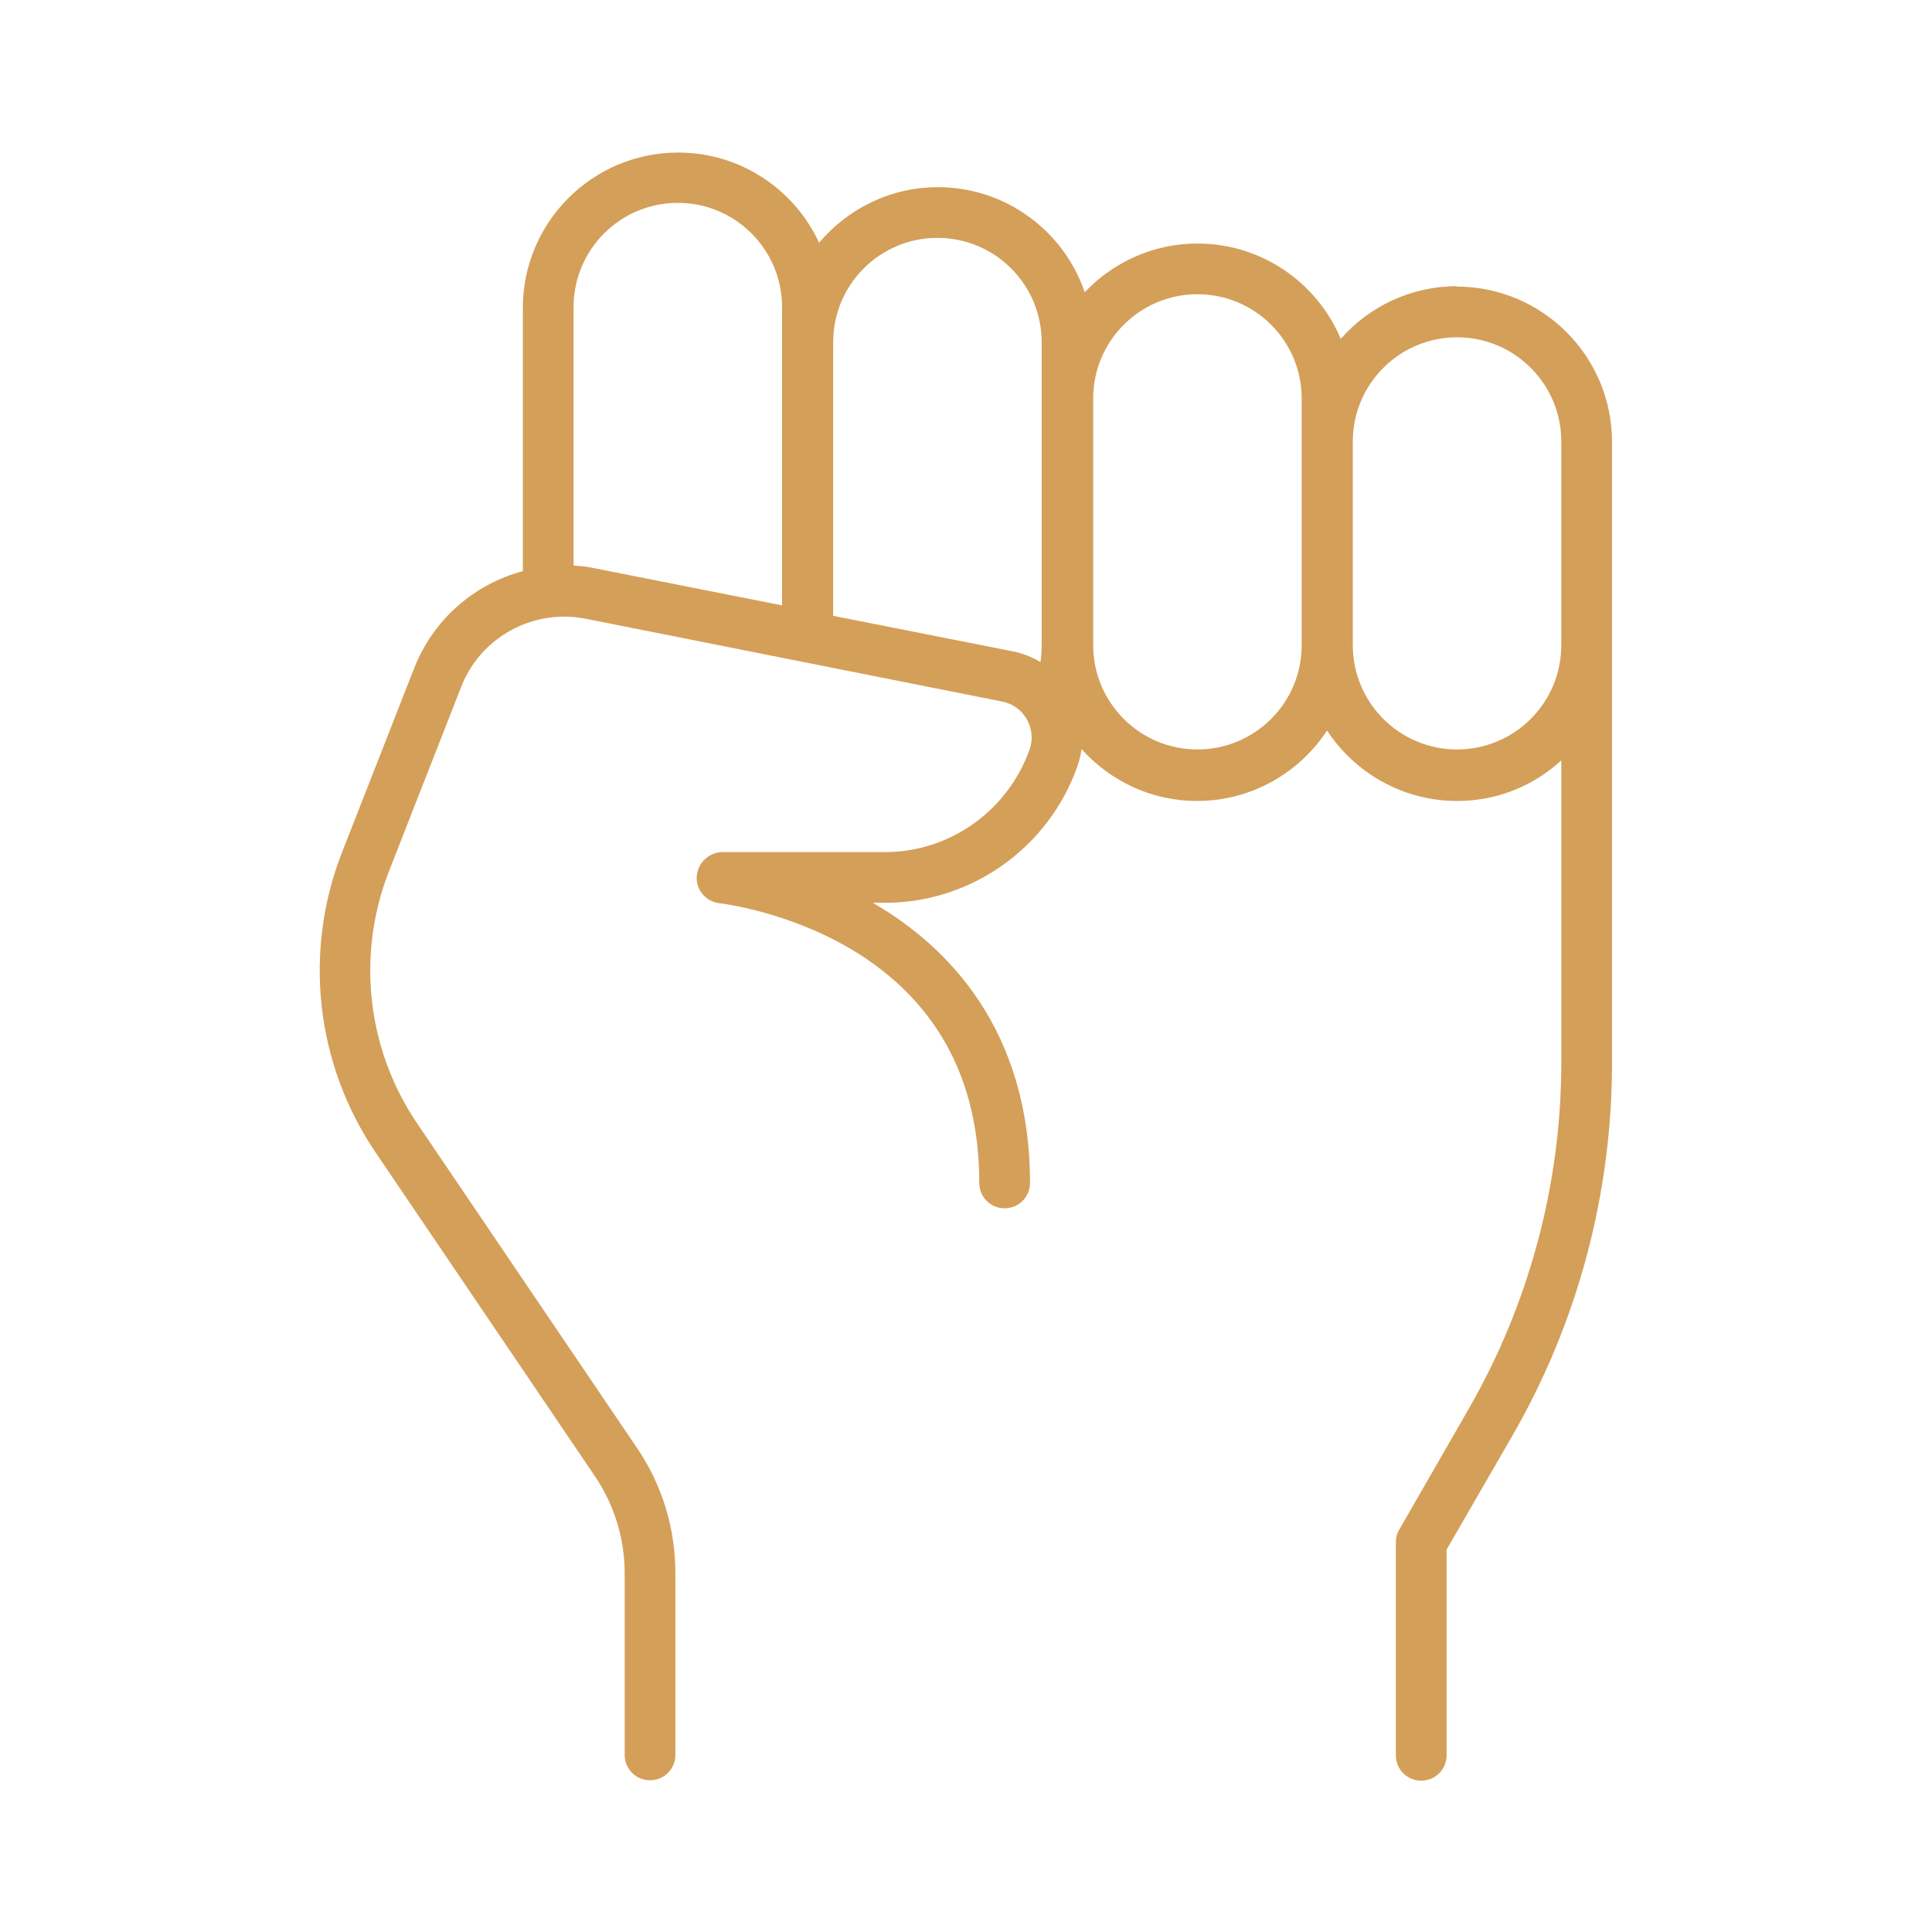
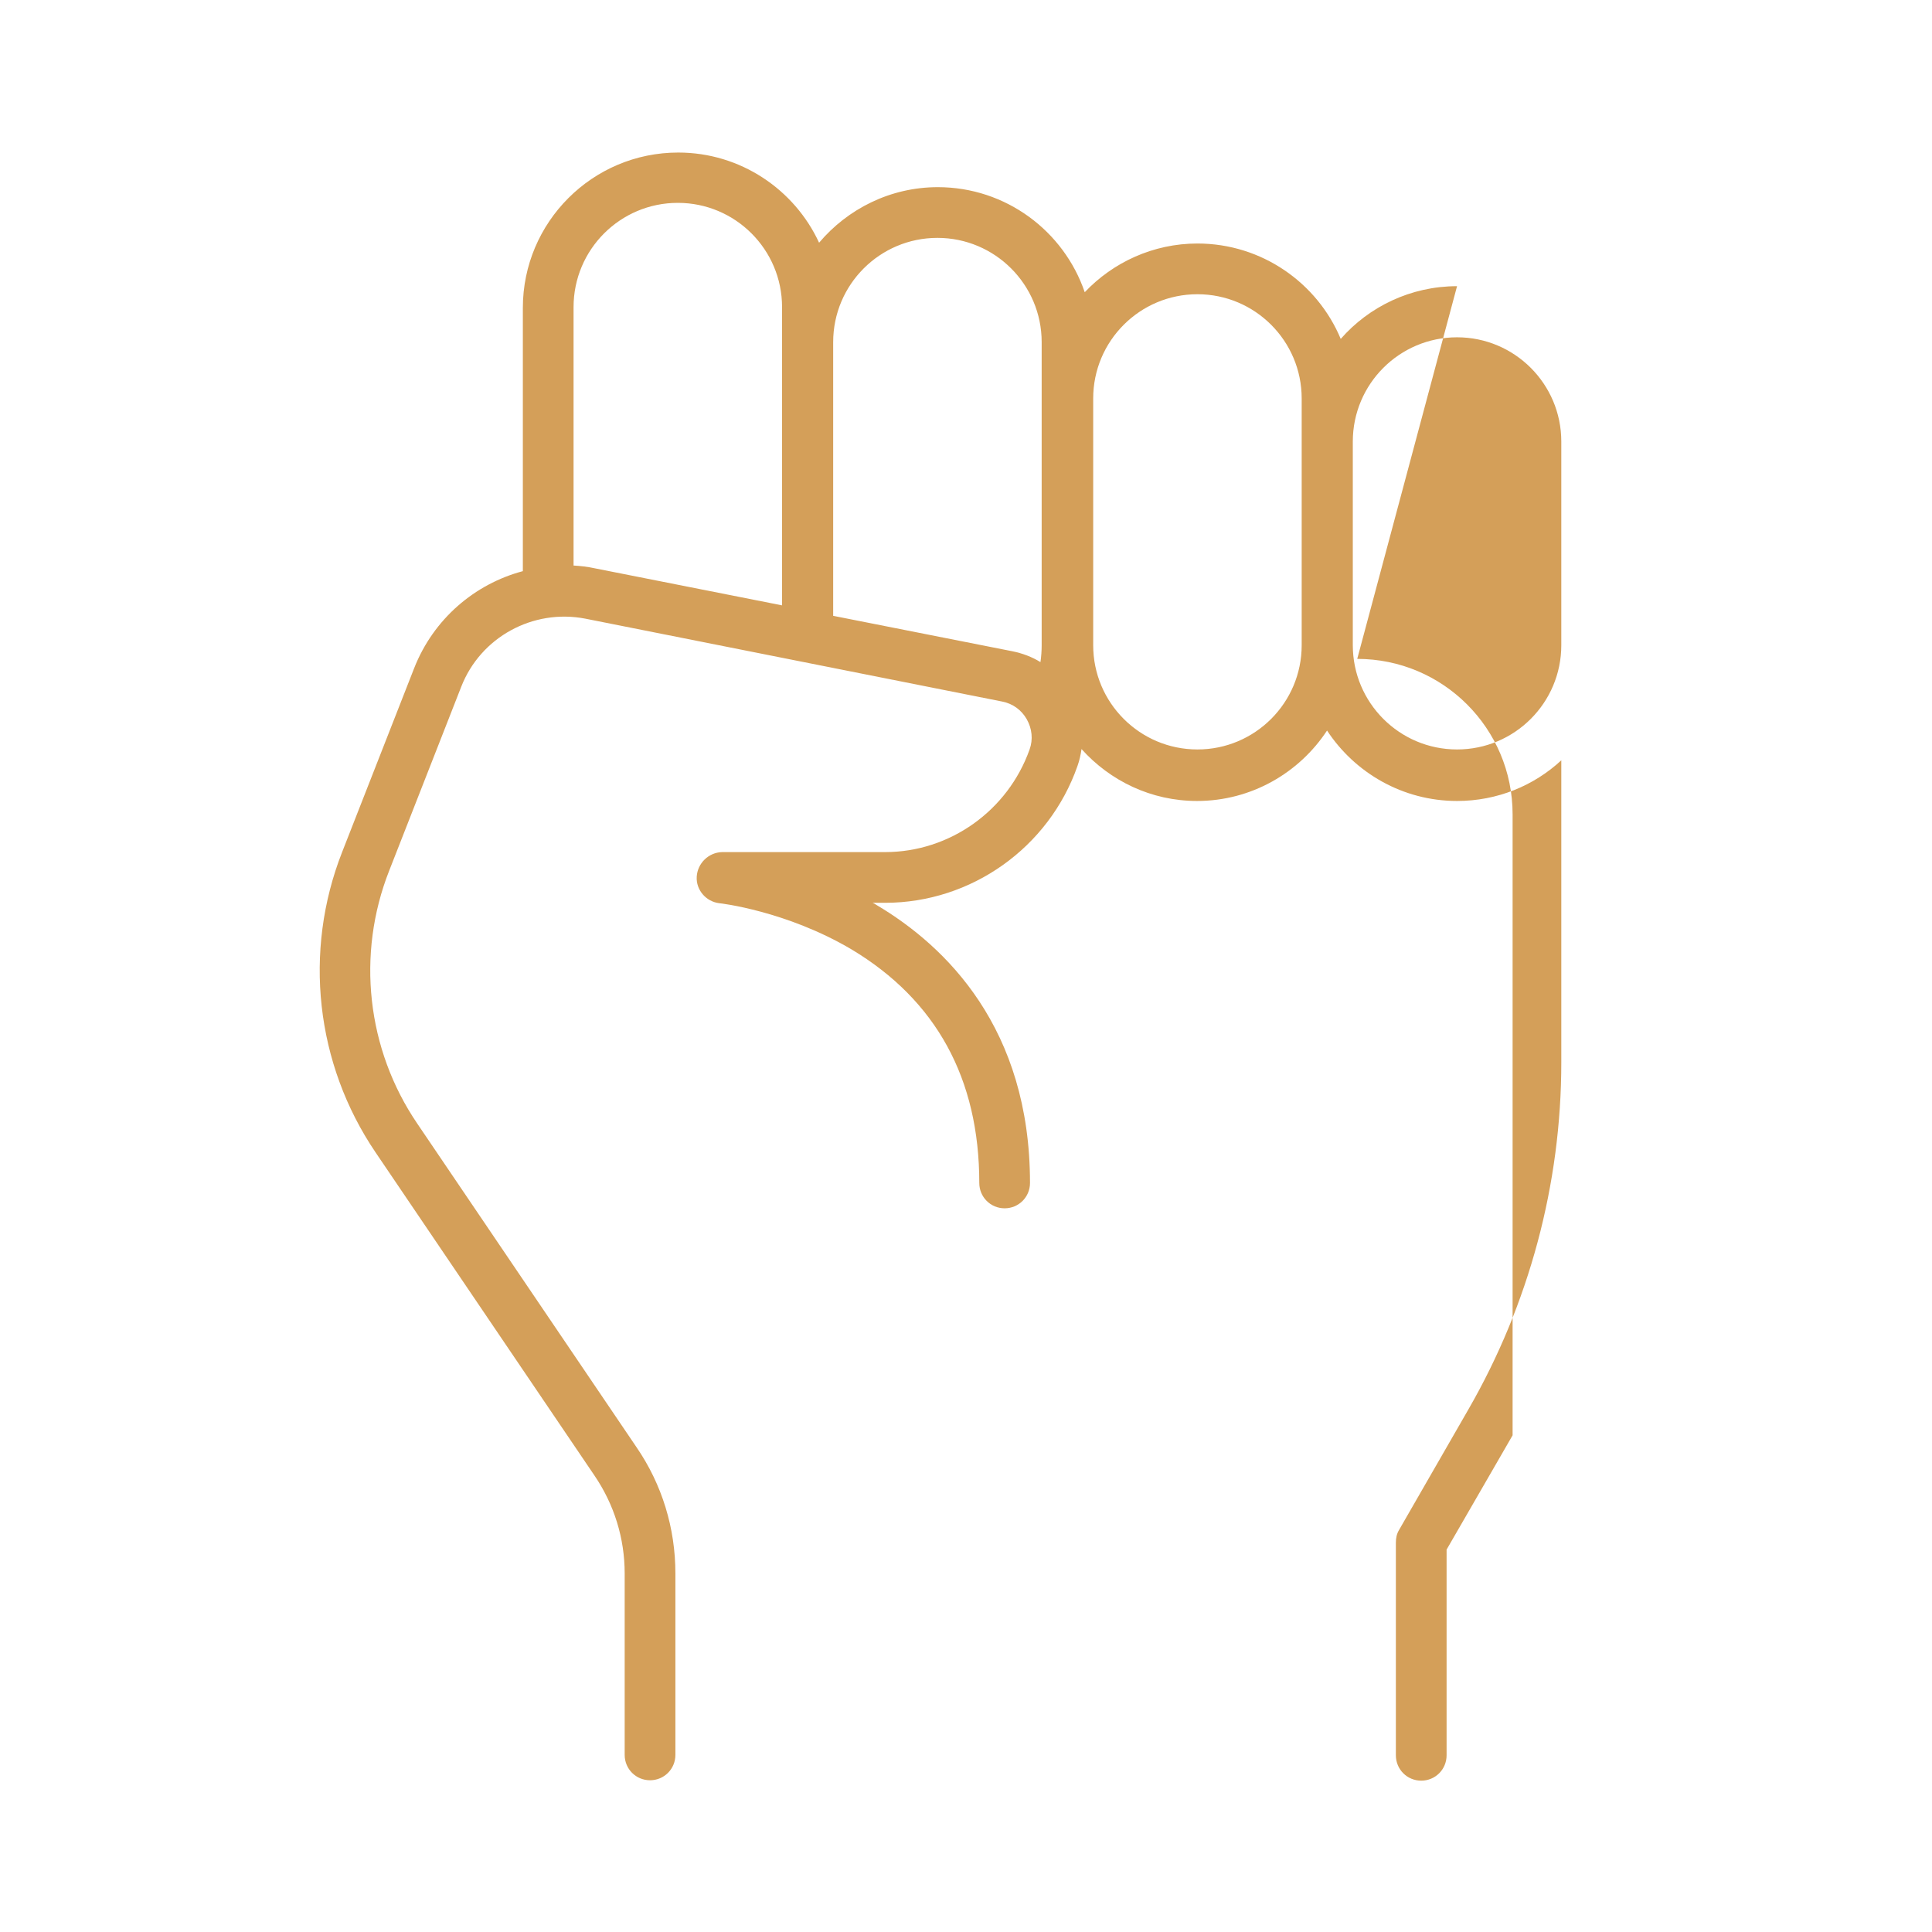
<svg xmlns="http://www.w3.org/2000/svg" id="Layer_1" data-name="Layer 1" viewBox="0 0 48 48">
  <defs>
    <style>
      .cls-1 {
        fill: #d49f59;
      }
    </style>
  </defs>
-   <path class="cls-1" d="M36.2,7.11h0c-1.15,0-2.19.51-2.89,1.31-.58-1.39-1.96-2.37-3.56-2.37-1.1,0-2.1.47-2.8,1.21-.52-1.52-1.96-2.61-3.65-2.61-1.18,0-2.24.54-2.95,1.38-.61-1.32-1.95-2.24-3.5-2.24-2.13,0-3.86,1.73-3.86,3.86v6.54c-1.2.32-2.22,1.19-2.7,2.41l-1.79,4.57c-.97,2.47-.66,5.26.83,7.46l5.44,8.03c.49.72.75,1.56.75,2.43v4.51c0,.35.28.63.63.63s.63-.28.63-.63v-4.51c0-1.12-.33-2.21-.97-3.14l-5.44-8.03c-1.26-1.85-1.52-4.21-.7-6.29l1.79-4.57c.48-1.23,1.78-1.94,3.08-1.69l10.36,2.06c.26.05.48.21.61.44.13.23.16.5.07.75-.54,1.52-1.98,2.55-3.59,2.55h-4.05c-.34.01-.61.28-.63.61-.02.33.23.62.56.66.02,0,1.67.19,3.29,1.15,2.1,1.26,3.17,3.21,3.17,5.8,0,.35.28.63.63.63s.63-.28.63-.63c0-3.84-2.08-5.88-3.82-6.91-.03-.02-.06-.04-.09-.05h.31c2.14,0,4.07-1.37,4.78-3.4.05-.14.08-.28.1-.42.71.79,1.73,1.29,2.87,1.29,1.35,0,2.54-.7,3.23-1.75.69,1.05,1.88,1.75,3.23,1.75,1,0,1.91-.38,2.59-1.01v7.51c0,3.02-.8,6-2.31,8.62l-1.72,2.99c-.06.1-.08.2-.08.32v5.28c0,.35.28.63.63.63s.63-.28.63-.63v-5.11l1.64-2.84c1.62-2.81,2.47-6.01,2.47-9.25v-15.43c0-2.13-1.73-3.86-3.86-3.86ZM14.25,14.05v-6.42c0-1.43,1.16-2.59,2.59-2.59s2.59,1.16,2.59,2.59v7.41l-4.65-.92c-.18-.04-.36-.06-.54-.07ZM25.15,16.18l-4.45-.88v-6.8c0-1.43,1.16-2.59,2.59-2.59s2.59,1.16,2.59,2.59v7.53h0c0,.14-.01.28-.03.42-.21-.13-.45-.22-.7-.27ZM29.75,18.62c-1.43,0-2.59-1.16-2.59-2.59v-6.13c0-1.43,1.16-2.59,2.59-2.59s2.59,1.16,2.59,2.59v6.13c0,1.43-1.16,2.59-2.59,2.59ZM36.2,18.62c-1.43,0-2.59-1.16-2.59-2.59v-5.06c0-1.43,1.16-2.59,2.59-2.59s2.59,1.16,2.59,2.59v5.06c0,1.43-1.16,2.59-2.59,2.59Z" />
+   <path class="cls-1" d="M36.2,7.11h0c-1.15,0-2.19.51-2.89,1.31-.58-1.39-1.96-2.37-3.56-2.37-1.1,0-2.1.47-2.8,1.21-.52-1.52-1.96-2.61-3.65-2.61-1.18,0-2.24.54-2.95,1.38-.61-1.32-1.95-2.24-3.5-2.24-2.13,0-3.86,1.73-3.86,3.86v6.54c-1.2.32-2.22,1.19-2.7,2.41l-1.79,4.57c-.97,2.47-.66,5.26.83,7.46l5.44,8.03c.49.72.75,1.56.75,2.43v4.51c0,.35.28.63.63.63s.63-.28.63-.63v-4.51c0-1.12-.33-2.21-.97-3.14l-5.44-8.03c-1.26-1.85-1.52-4.21-.7-6.29l1.79-4.57c.48-1.23,1.78-1.94,3.08-1.69l10.36,2.06c.26.05.48.21.61.44.13.23.16.5.07.75-.54,1.52-1.98,2.55-3.59,2.55h-4.05c-.34.01-.61.28-.63.61-.02.33.23.62.56.66.02,0,1.67.19,3.29,1.15,2.1,1.26,3.17,3.21,3.17,5.8,0,.35.28.63.63.63s.63-.28.63-.63c0-3.84-2.08-5.88-3.82-6.91-.03-.02-.06-.04-.09-.05h.31c2.14,0,4.07-1.37,4.78-3.4.05-.14.08-.28.1-.42.71.79,1.73,1.29,2.87,1.29,1.35,0,2.54-.7,3.23-1.75.69,1.05,1.88,1.75,3.23,1.75,1,0,1.91-.38,2.59-1.01v7.51c0,3.02-.8,6-2.31,8.62l-1.72,2.99c-.06.1-.08.2-.08.32v5.28c0,.35.28.63.63.63s.63-.28.63-.63v-5.11l1.64-2.84v-15.43c0-2.13-1.73-3.86-3.86-3.86ZM14.25,14.05v-6.42c0-1.43,1.16-2.59,2.59-2.59s2.59,1.16,2.59,2.59v7.41l-4.65-.92c-.18-.04-.36-.06-.54-.07ZM25.15,16.18l-4.45-.88v-6.8c0-1.43,1.16-2.59,2.59-2.59s2.59,1.16,2.59,2.59v7.53h0c0,.14-.01.28-.03.42-.21-.13-.45-.22-.7-.27ZM29.75,18.62c-1.43,0-2.59-1.16-2.59-2.59v-6.13c0-1.43,1.16-2.59,2.59-2.59s2.59,1.16,2.59,2.59v6.13c0,1.43-1.16,2.59-2.59,2.59ZM36.2,18.62c-1.43,0-2.59-1.16-2.59-2.59v-5.06c0-1.43,1.16-2.59,2.59-2.59s2.59,1.16,2.59,2.59v5.06c0,1.43-1.16,2.59-2.59,2.59Z" />
</svg>